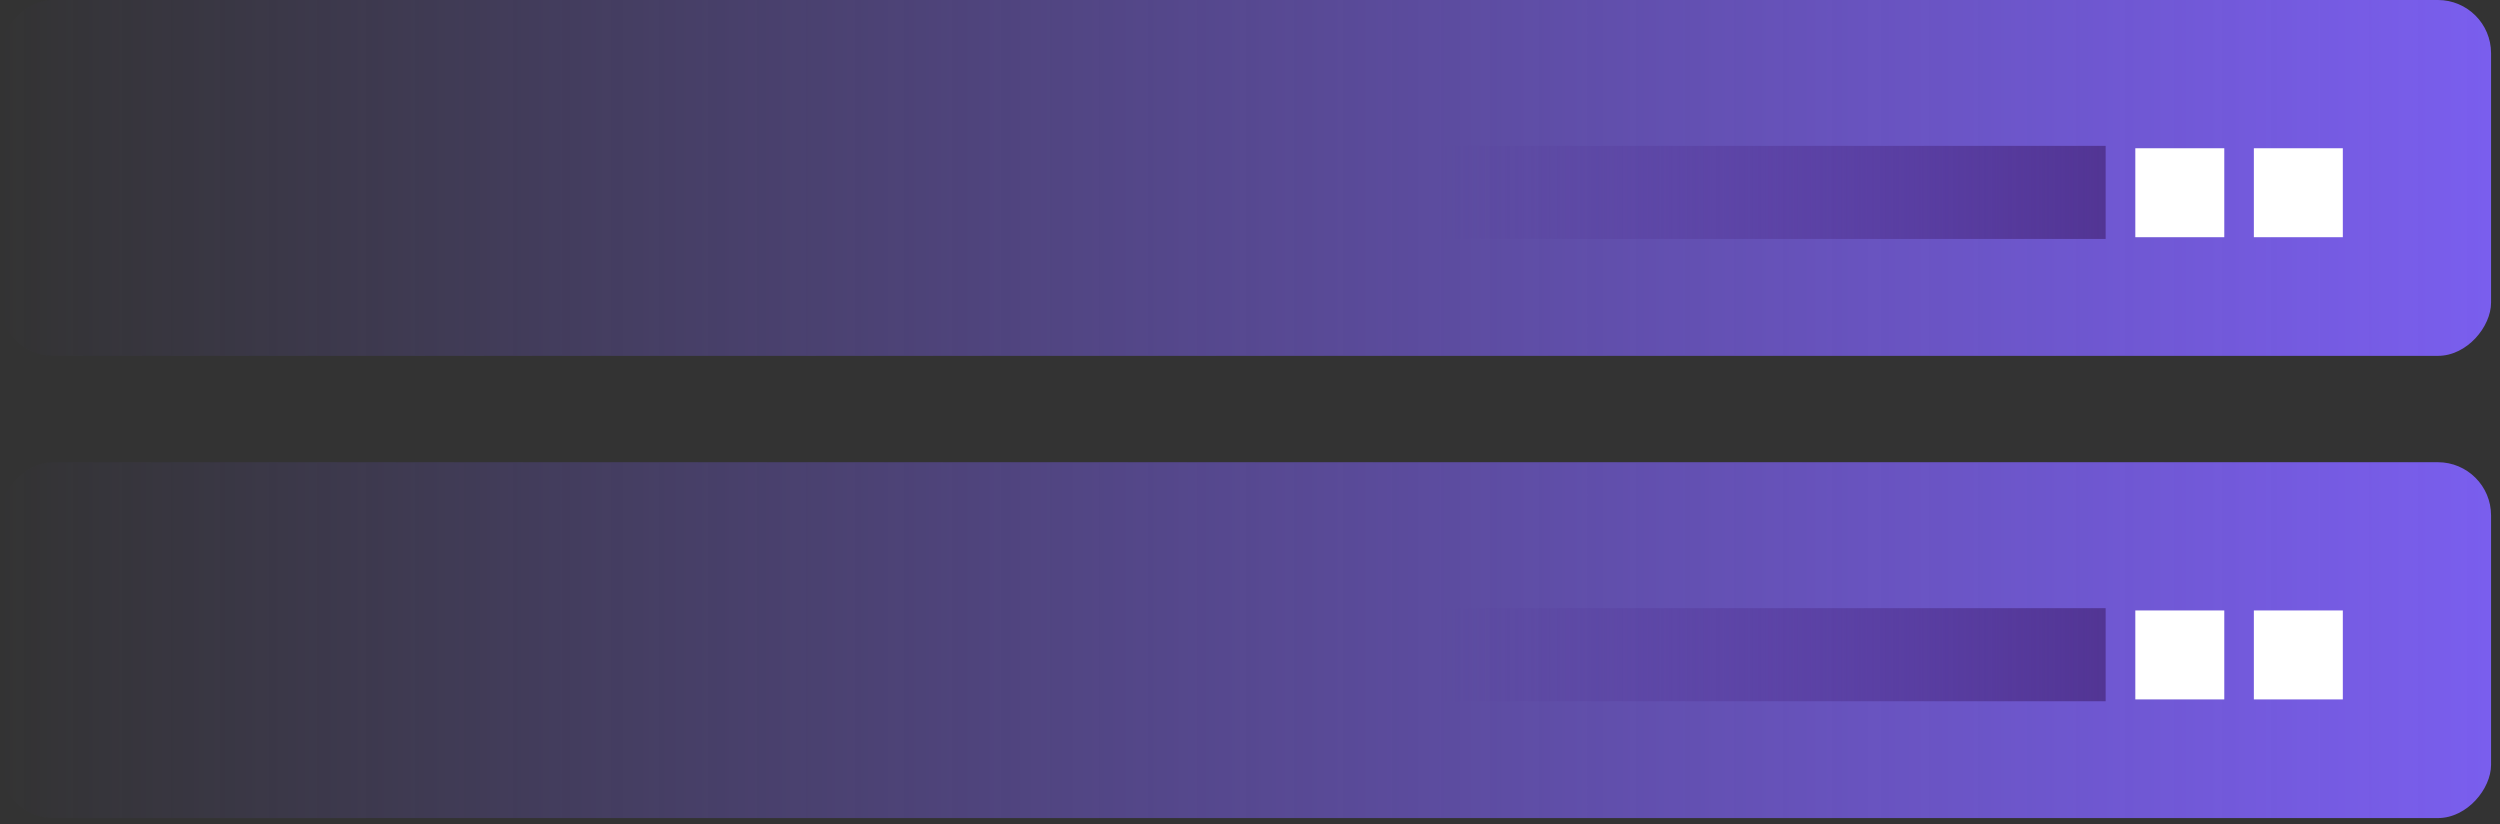
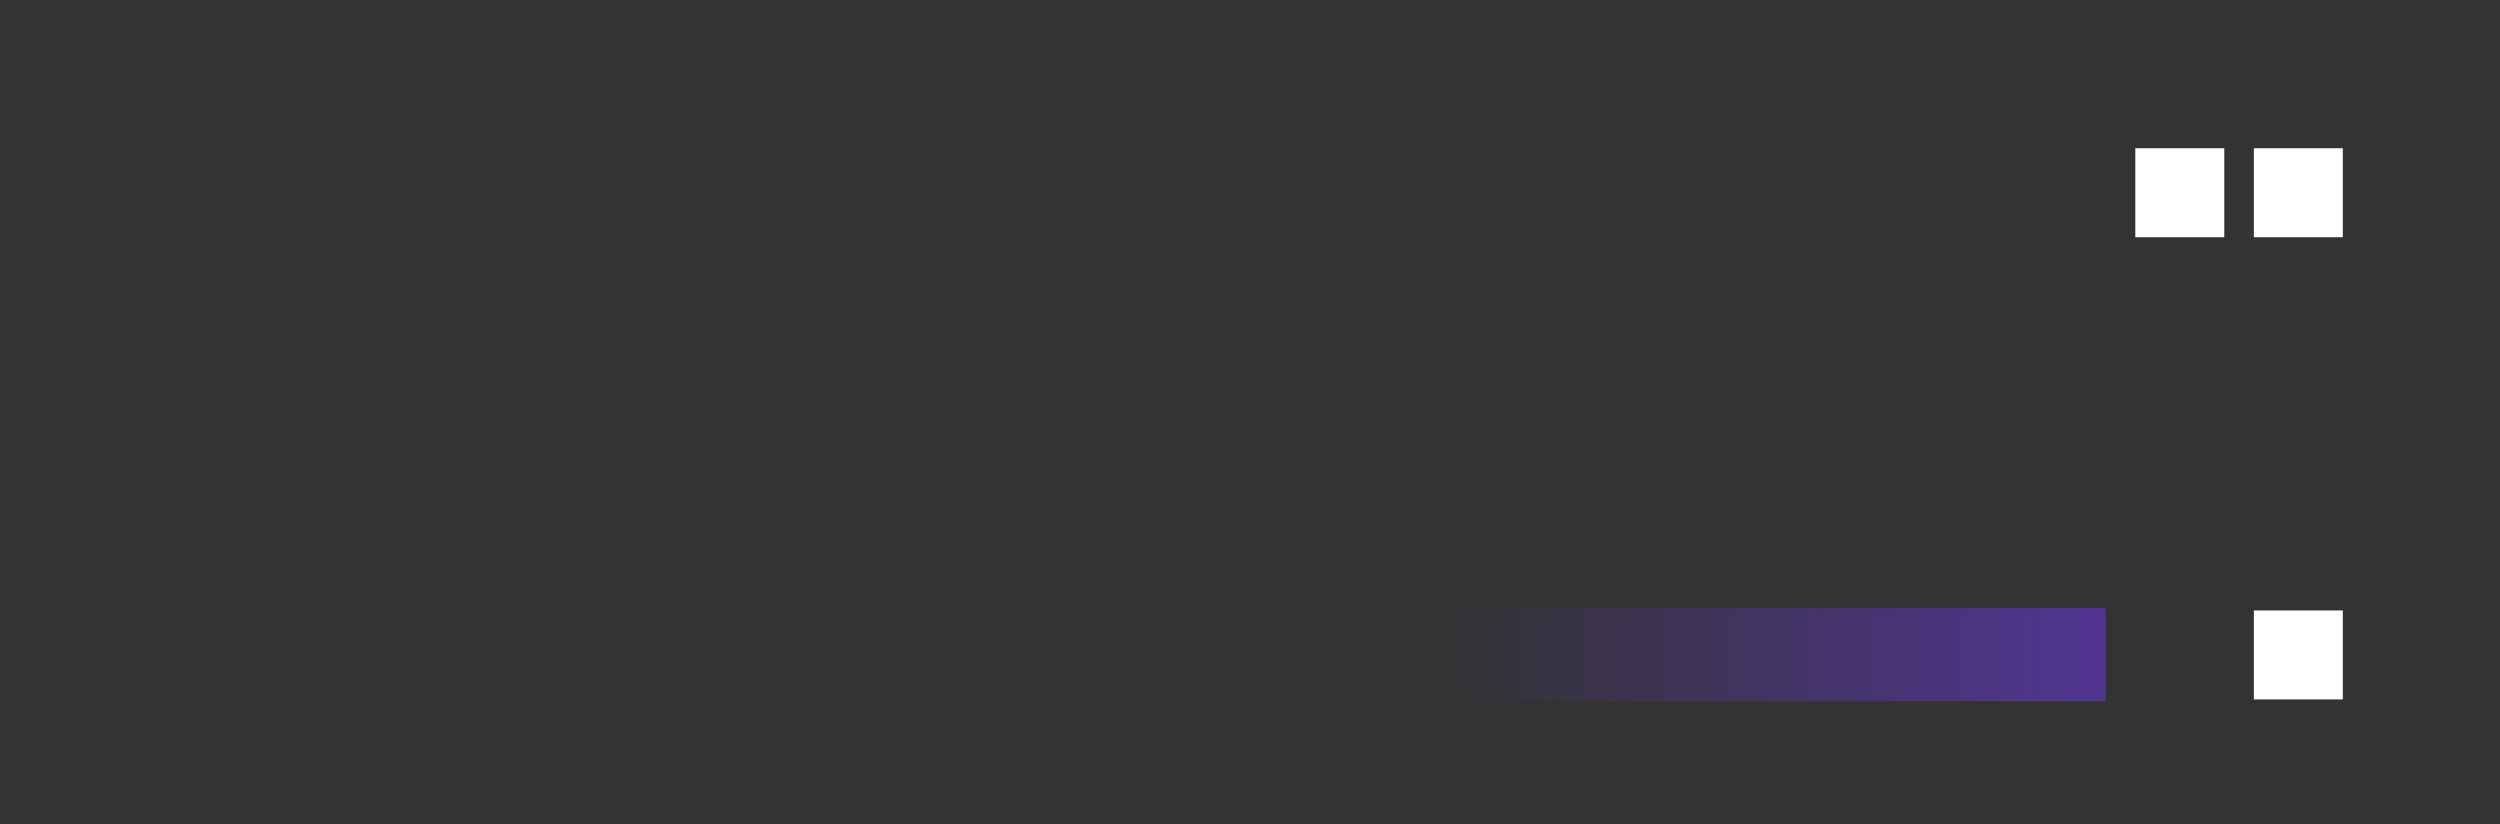
<svg xmlns="http://www.w3.org/2000/svg" width="188" height="62" viewBox="0 0 188 62" fill="none">
  <rect x="0" y="0" width="188" height="62" fill="#333333" stroke="none" />
-   <rect width="187.324" height="26.761" rx="4" transform="matrix(-1 0 0 1 187.328 0)" fill="url(#paint0_linear_1124_522)" />
  <rect width="6.69" height="6.69" transform="matrix(-1 0 0 1 176.18 11.148)" fill="white" />
  <rect width="6.69" height="6.69" transform="matrix(-1 0 0 1 167.266 11.148)" fill="white" />
-   <rect width="50" height="7" transform="matrix(-1 0 0 1 158.344 10.969)" fill="url(#paint1_linear_1124_522)" />
-   <rect width="187.324" height="26.761" rx="4" transform="matrix(-1 0 0 1 187.328 34.758)" fill="url(#paint2_linear_1124_522)" />
  <rect width="6.69" height="6.69" transform="matrix(-1 0 0 1 176.18 45.906)" fill="white" />
-   <rect width="6.69" height="6.69" transform="matrix(-1 0 0 1 167.266 45.906)" fill="white" />
  <rect width="50" height="7" transform="matrix(-1 0 0 1 158.344 45.734)" fill="url(#paint3_linear_1124_522)" />
  <defs>
    <linearGradient id="paint0_linear_1124_522" x1="0" y1="13.38" x2="187.324" y2="13.38" gradientUnits="userSpaceOnUse">
      <stop stop-color="#7A5EEE" />
      <stop offset="1" stop-color="#7A5EEE" stop-opacity="0" />
    </linearGradient>
    <linearGradient id="paint1_linear_1124_522" x1="0" y1="3.5" x2="50" y2="3.5" gradientUnits="userSpaceOnUse">
      <stop stop-color="#523594" />
      <stop offset="1" stop-color="#523594" stop-opacity="0" />
    </linearGradient>
    <linearGradient id="paint2_linear_1124_522" x1="0" y1="13.38" x2="187.324" y2="13.38" gradientUnits="userSpaceOnUse">
      <stop stop-color="#7A5EEE" />
      <stop offset="1" stop-color="#7A5EEE" stop-opacity="0" />
    </linearGradient>
    <linearGradient id="paint3_linear_1124_522" x1="0" y1="3.5" x2="50" y2="3.5" gradientUnits="userSpaceOnUse">
      <stop stop-color="#523594" />
      <stop offset="1" stop-color="#523594" stop-opacity="0" />
    </linearGradient>
  </defs>
</svg>